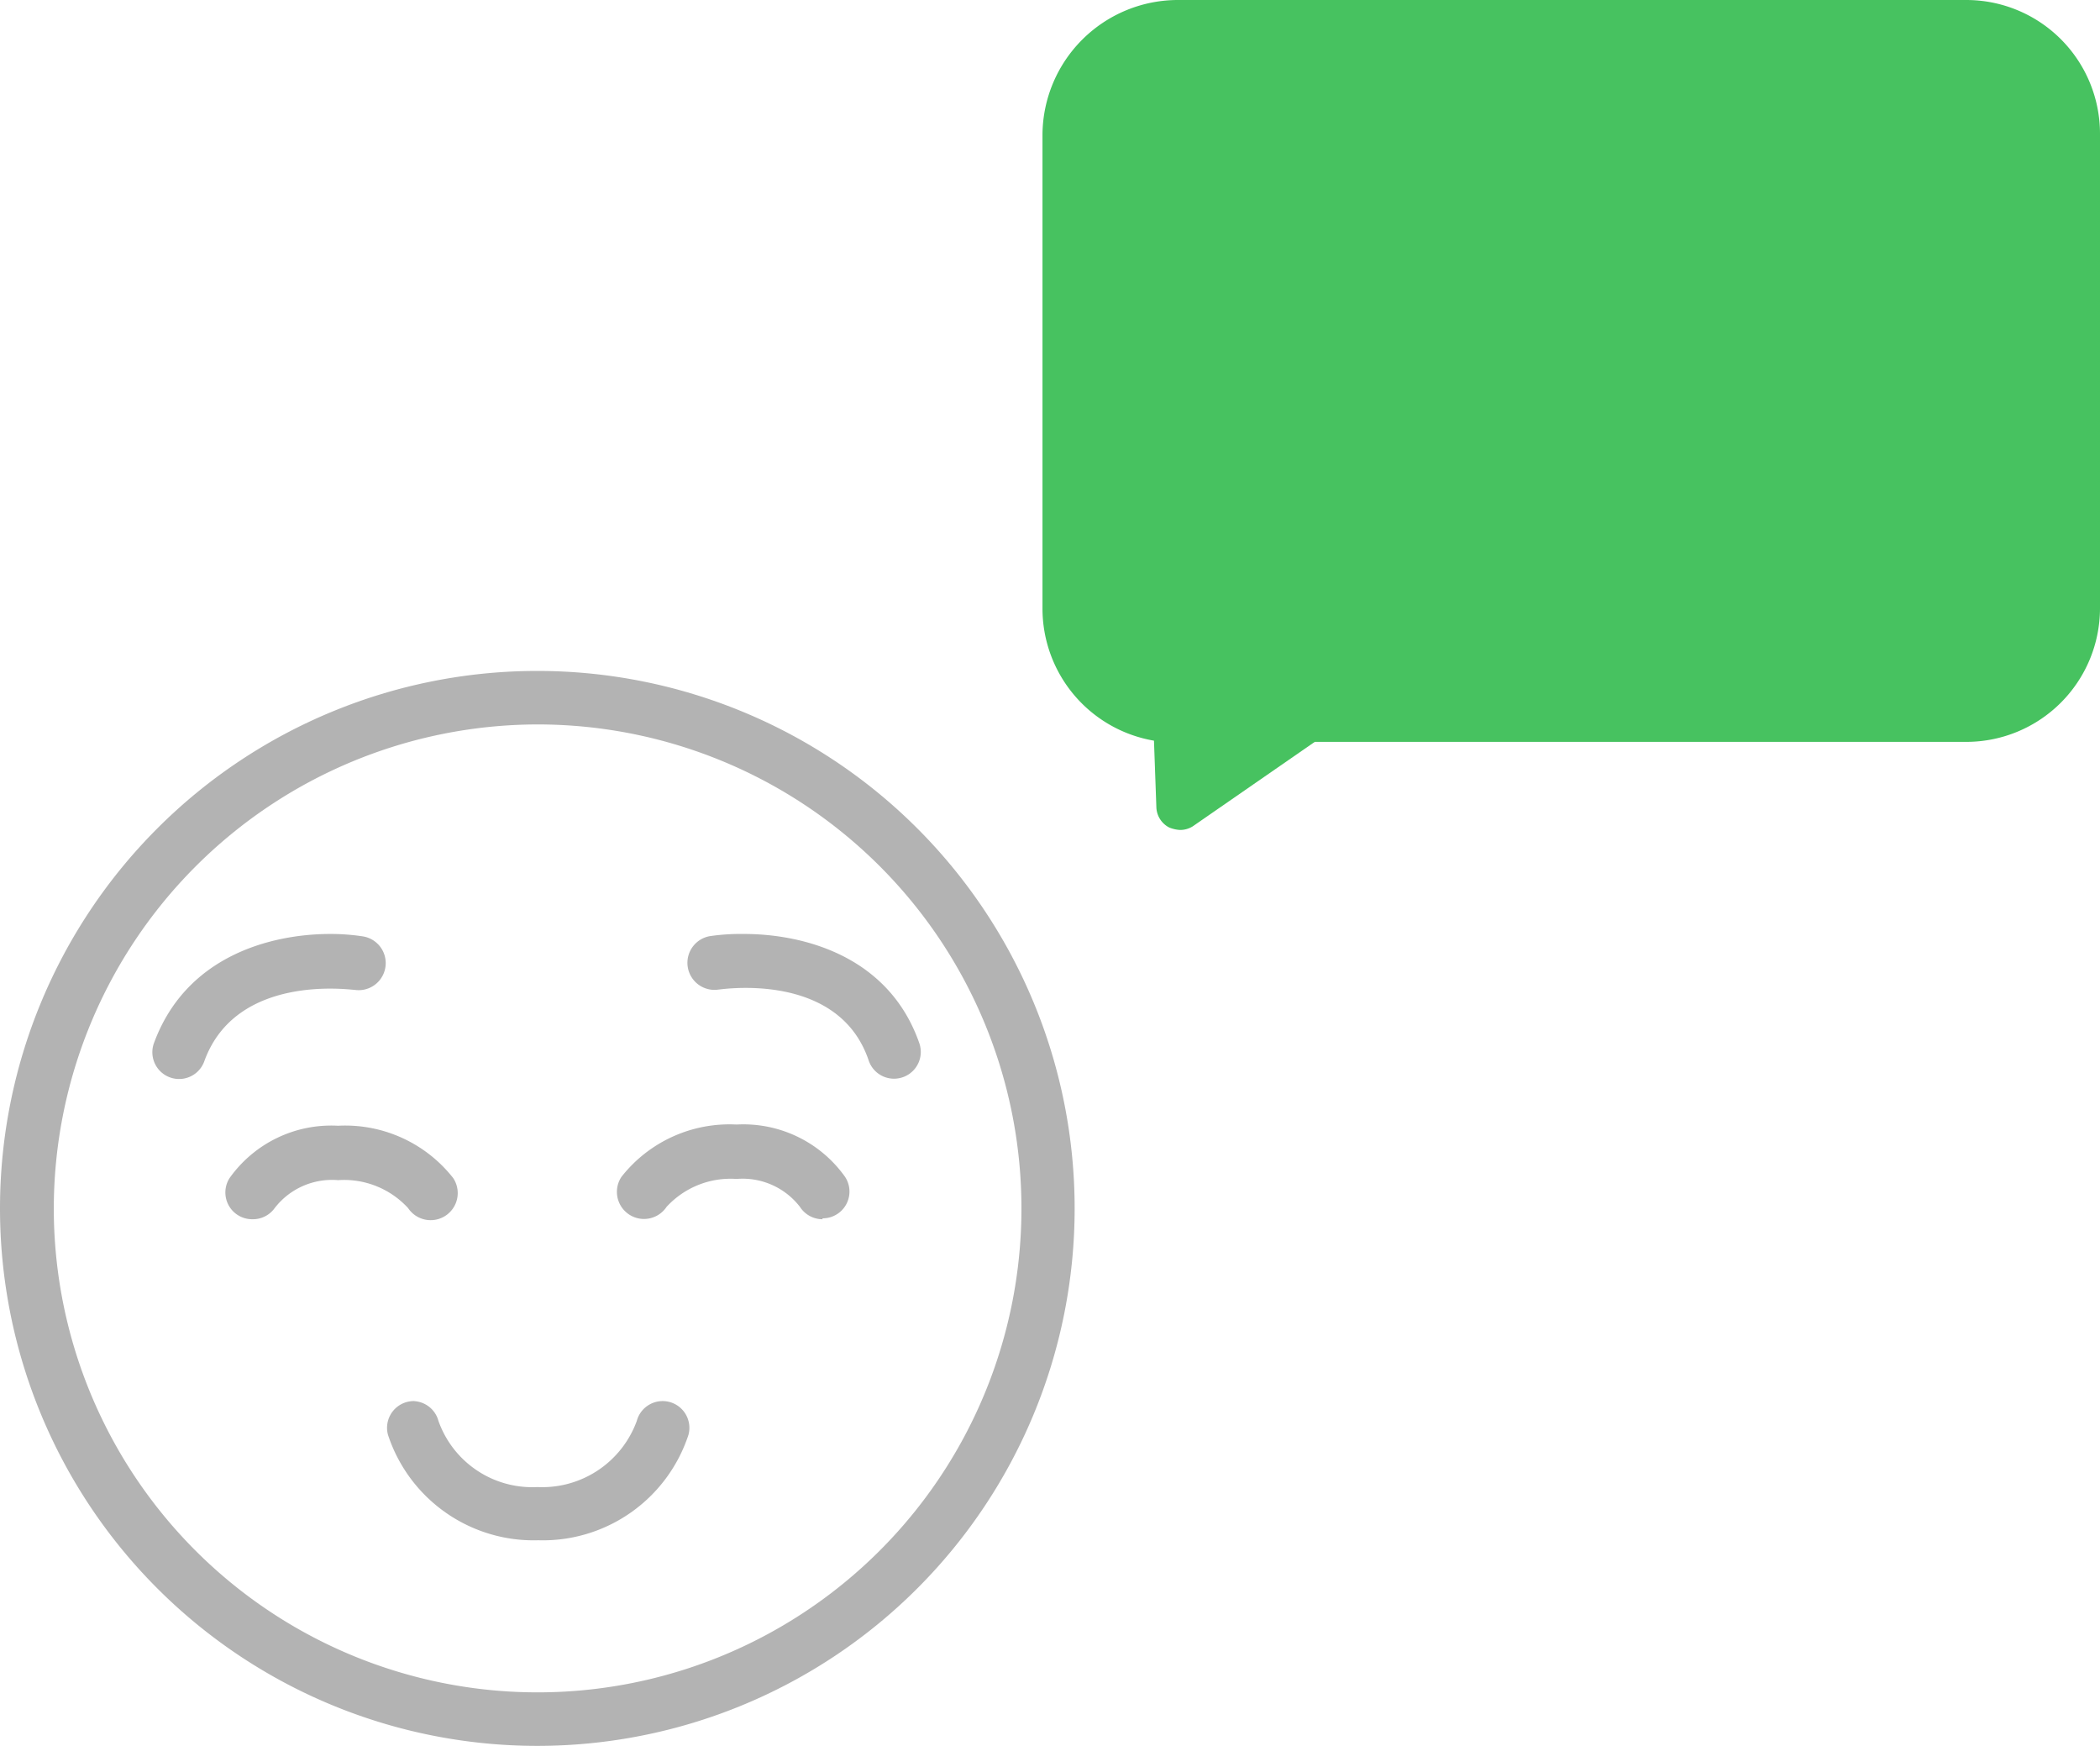
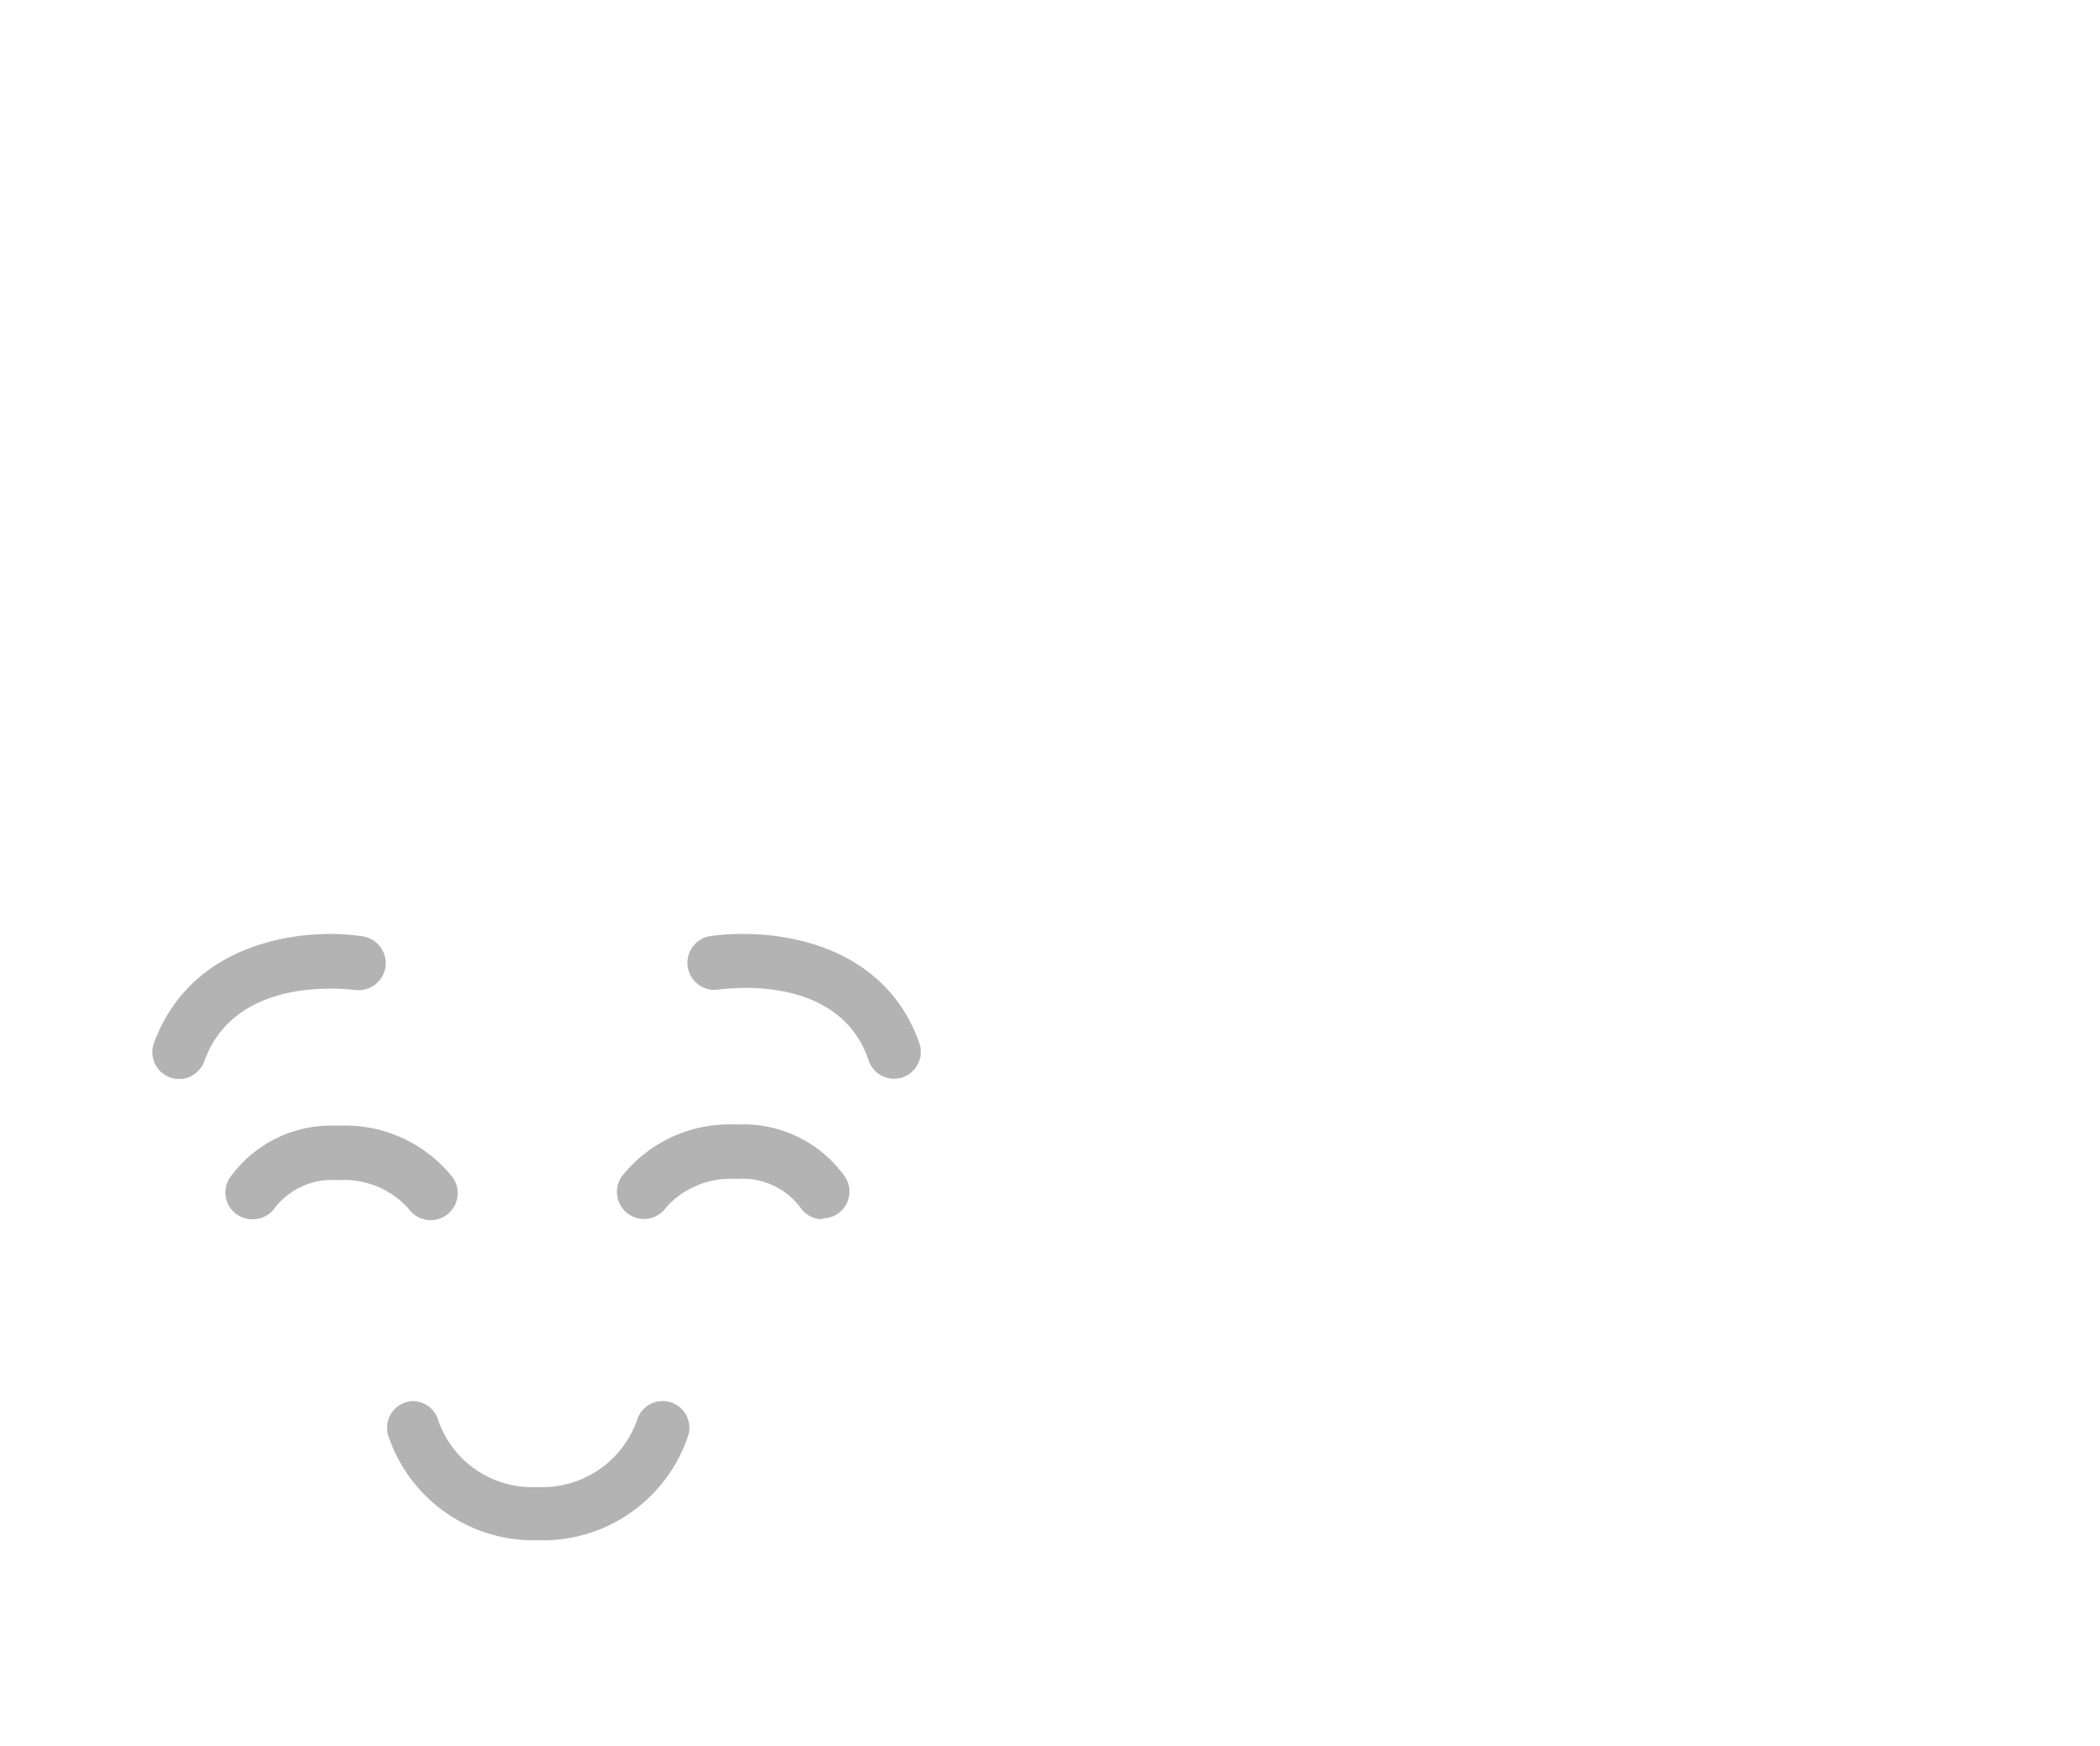
<svg xmlns="http://www.w3.org/2000/svg" viewBox="0 0 69.88 58.08">
  <defs>
    <style>.cls-1{fill:#b3b3b3}.cls-2{fill:#47c260}</style>
  </defs>
  <title>Ativo 1</title>
  <g id="Camada_2" data-name="Camada 2">
    <g id="Layer_1" data-name="Layer 1">
-       <path class="cls-1" d="M17.88 24.1A16.1 16.1 0 1 1 1.79 40.2a16.12 16.12 0 0 1 16.09-16.1zm0-1.78A17.88 17.88 0 1 0 35.76 40.2a17.88 17.88 0 0 0-17.88-17.88z" />
      <path class="cls-1" d="M13.73 46.61a.89.89 0 0 1 .86.66 3.31 3.31 0 0 0 3.29 2.2 3.35 3.35 0 0 0 3.31-2.2.89.89 0 1 1 1.72.46 5.1 5.1 0 0 1-5 3.51 5.1 5.1 0 0 1-5-3.51.89.89 0 0 1 .88-1.12zM11 31.07a7.12 7.12 0 0 1 1.07.08.9.9 0 1 1-.27 1.78c-.16 0-3.94-.55-5 2.37a.89.89 0 1 1-1.68-.59C6.18 31.81 9 31.07 11 31.07zm13.75 0c2 0 4.83.74 5.84 3.63a.89.89 0 0 1-1.68.59c-1-3-4.92-2.37-5-2.37a.9.9 0 0 1-.27-1.78 7.12 7.12 0 0 1 1.11-.07zM8.39 40.56a.89.89 0 0 1-.75-1.37 4.15 4.15 0 0 1 3.61-1.74 4.57 4.57 0 0 1 3.83 1.74.89.89 0 0 1-1.5 1 2.89 2.89 0 0 0-2.33-.93 2.41 2.41 0 0 0-2.11.93.89.89 0 0 1-.75.37zm18.98 0a.89.89 0 0 1-.75-.41 2.41 2.41 0 0 0-2.11-.93 2.89 2.89 0 0 0-2.33.93.89.89 0 1 1-1.5-1 4.57 4.57 0 0 1 3.83-1.74 4.15 4.15 0 0 1 3.61 1.74.89.89 0 0 1-.75 1.38z" />
-       <path class="cls-2" d="M34.69 4.45v15.78a4.46 4.46 0 0 0 3.71 4.41l.08 2.23a.79.79 0 0 0 .43.66 1.14 1.14 0 0 0 .35.08.79.79 0 0 0 .43-.12l4.06-2.81h21.68a4.45 4.45 0 0 0 4.45-4.45V4.45A4.45 4.45 0 0 0 65.43 0H39.18a4.51 4.51 0 0 0-4.49 4.45z" />
    </g>
  </g>
</svg>